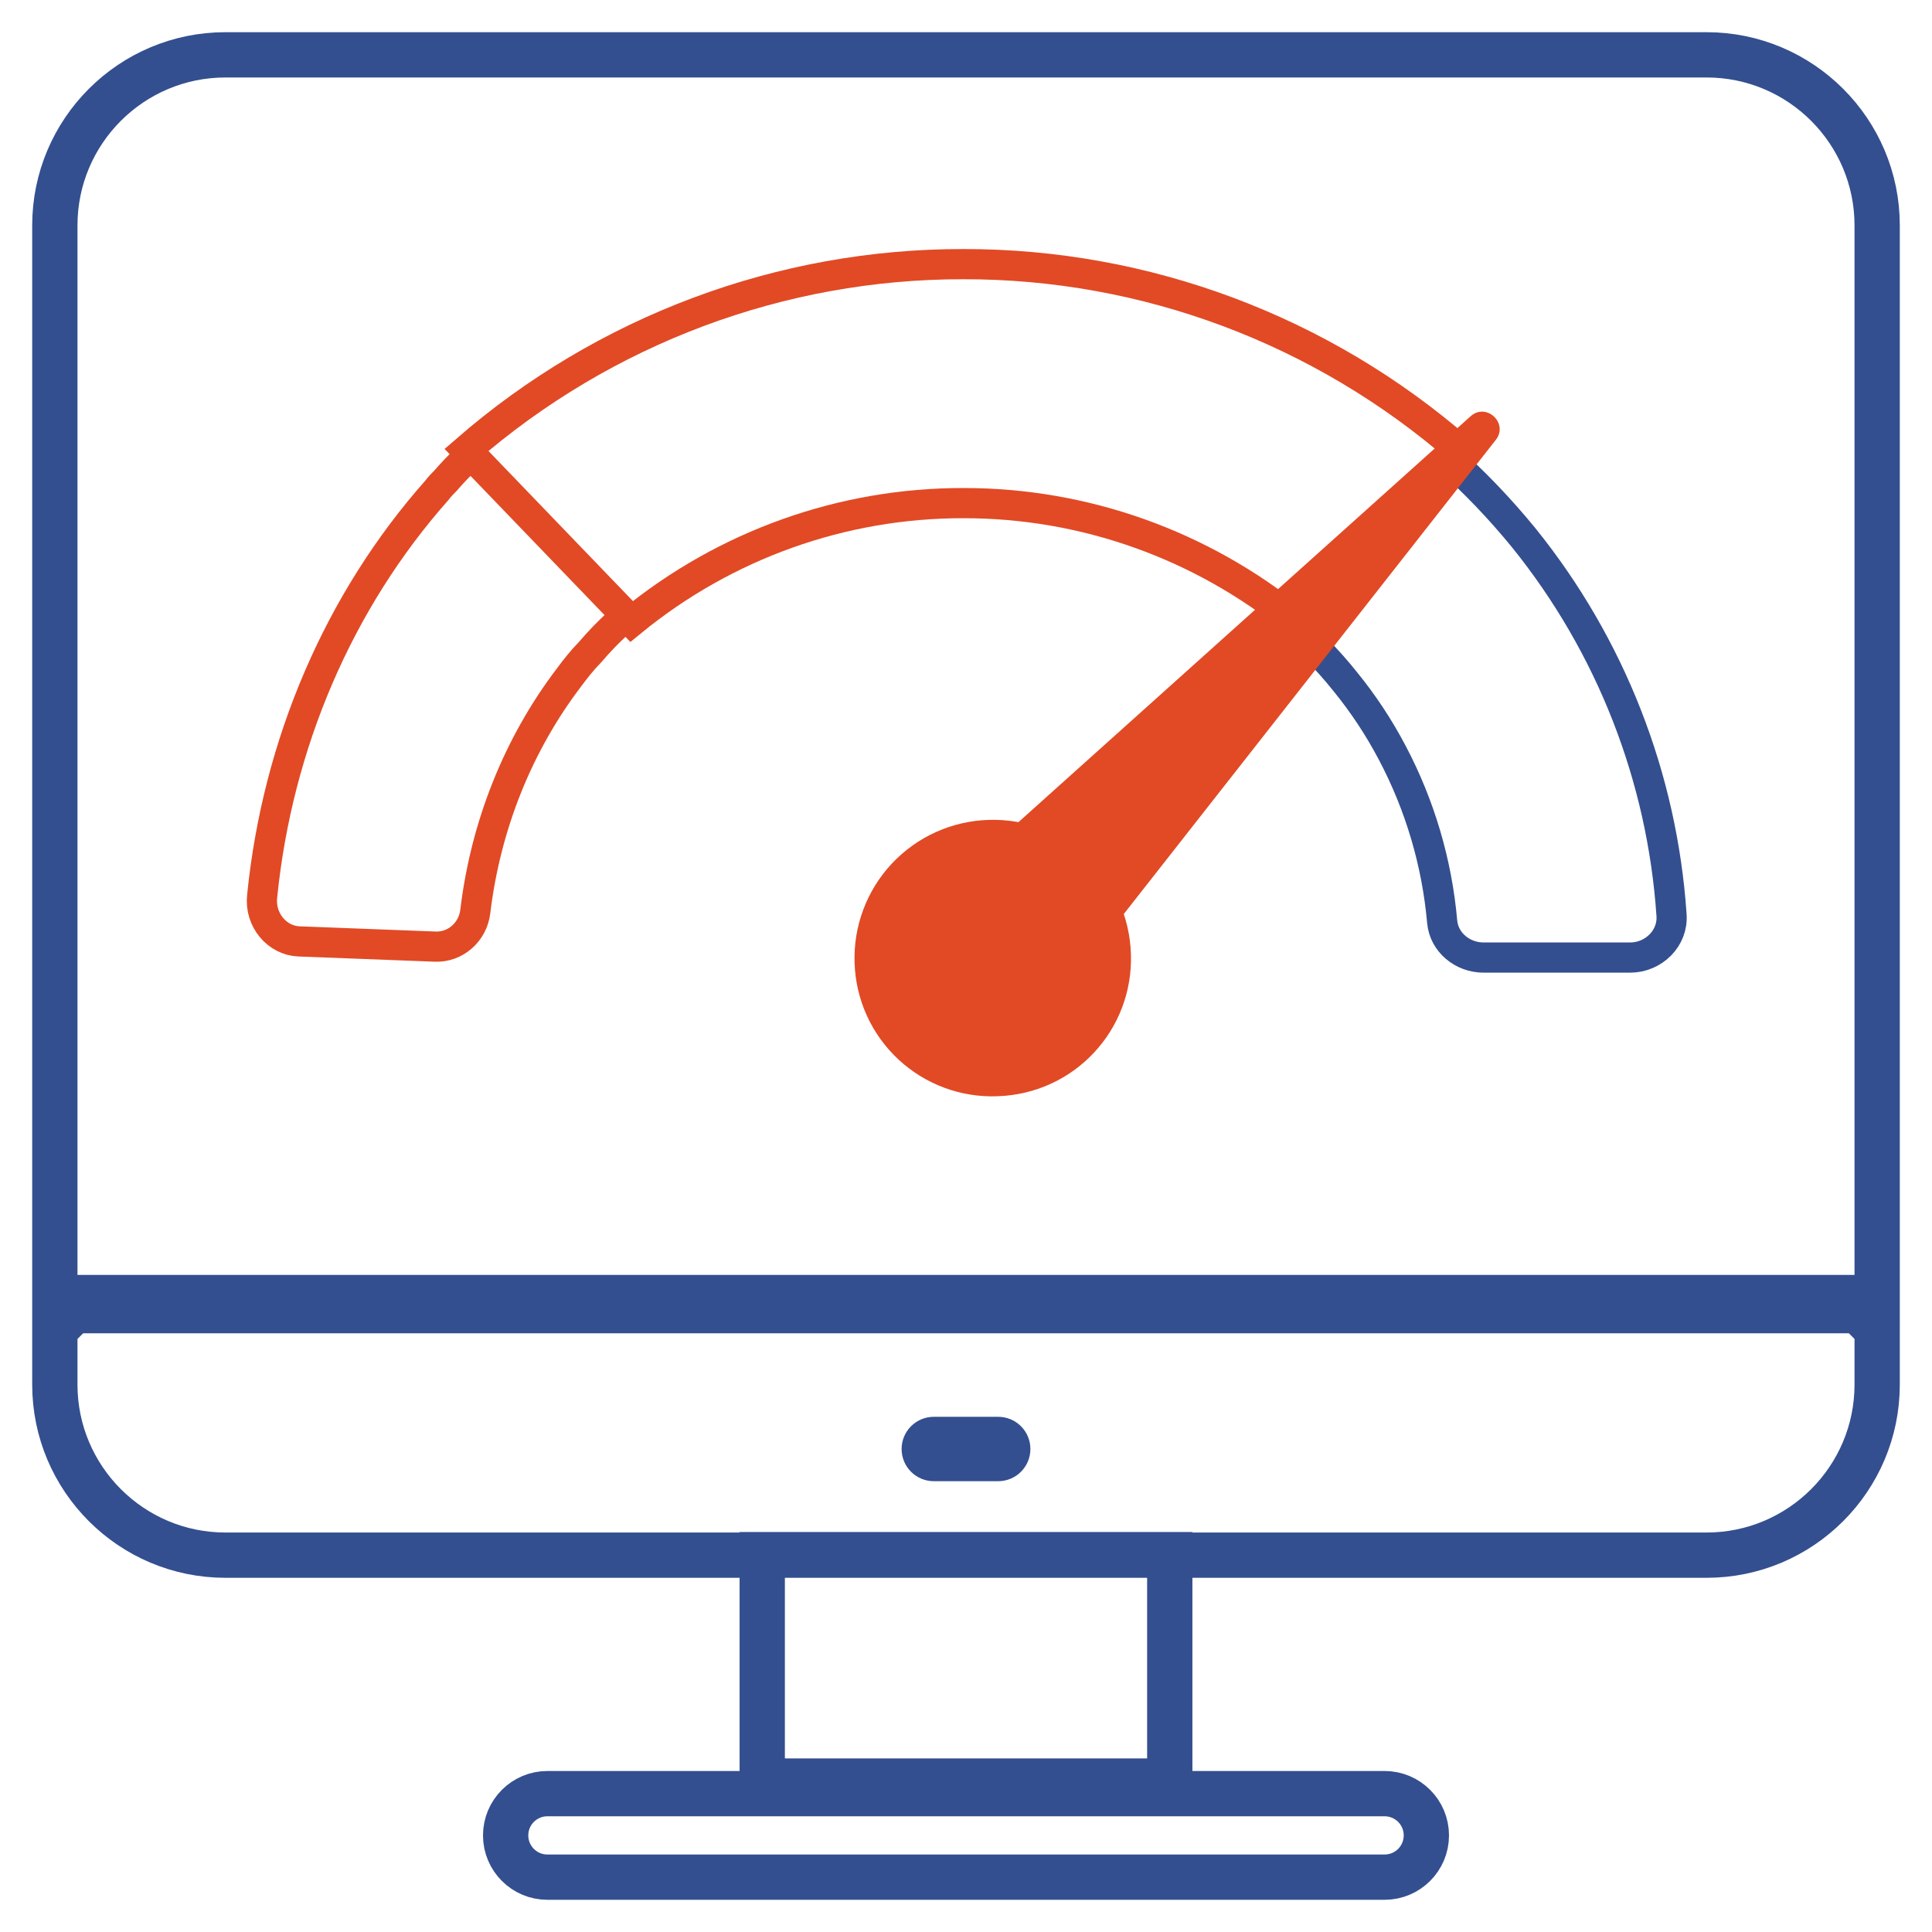
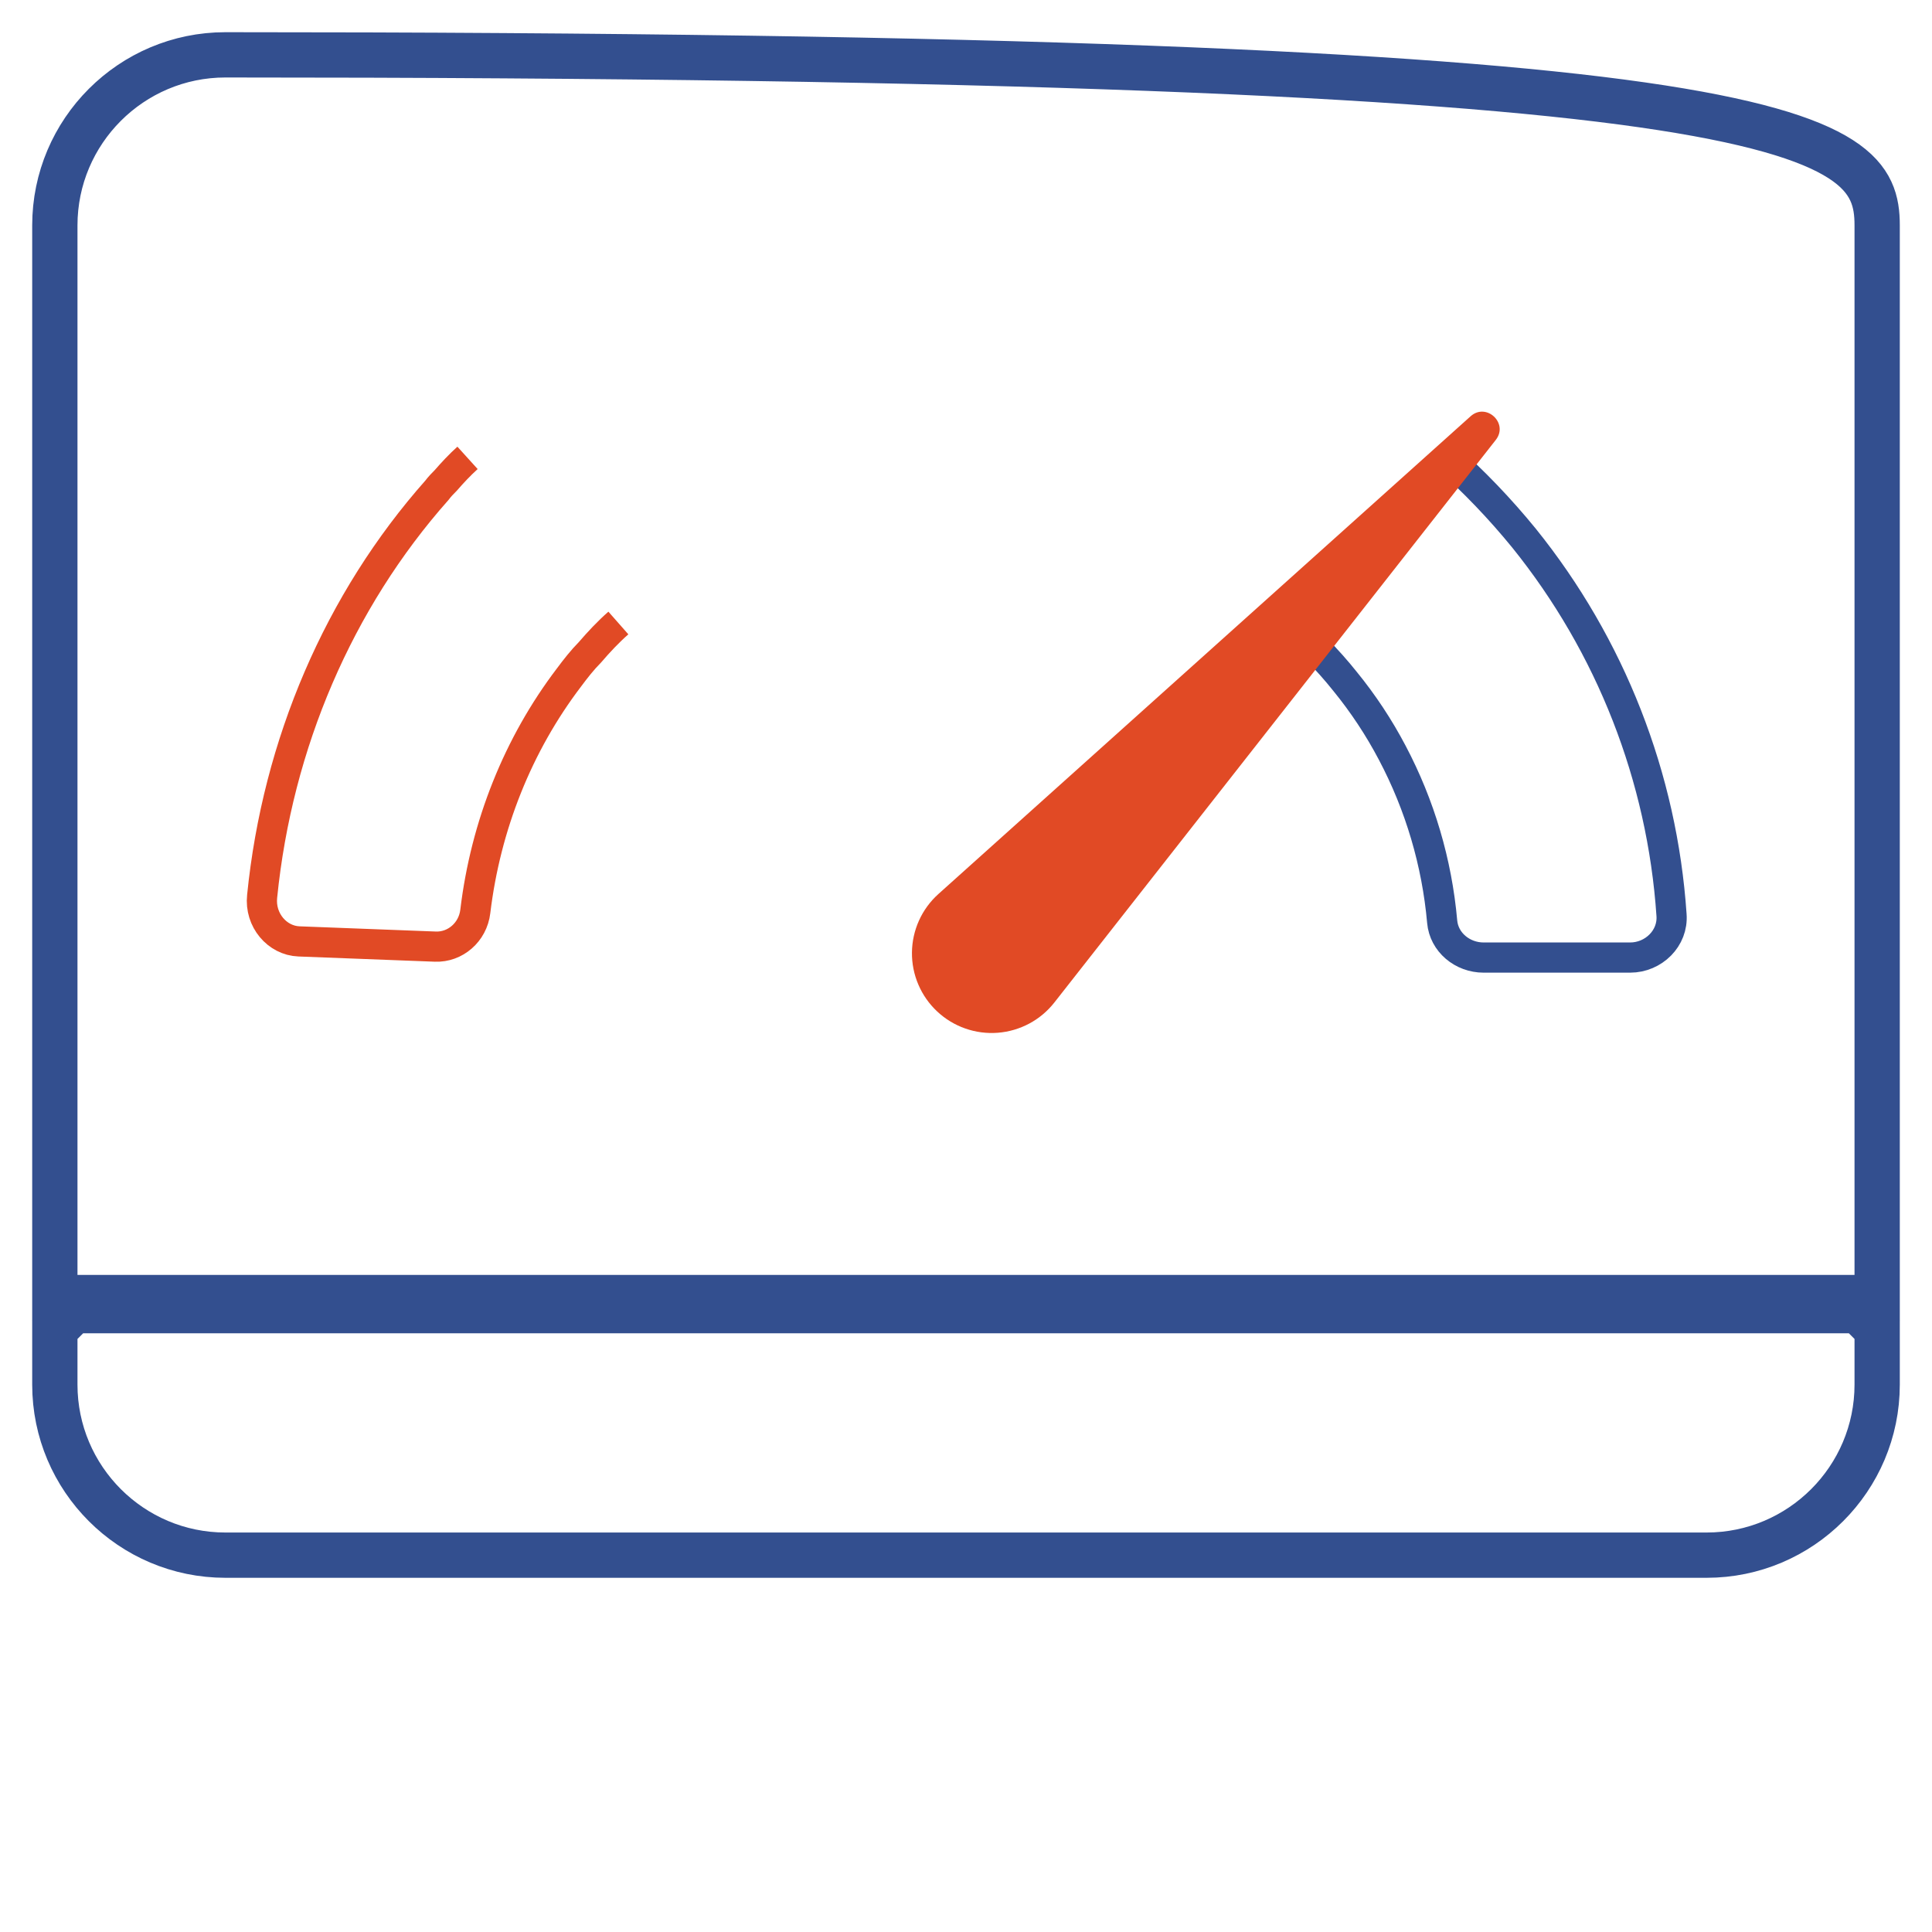
<svg xmlns="http://www.w3.org/2000/svg" width="512" height="512" viewBox="0 0 512 512" fill="none">
-   <path d="M202 412H310V472H202V412Z" stroke="#334F8F" stroke-width="12" />
  <path d="M492.448 347.333L497.467 352.352V366.933C497.467 391.865 477.198 412.133 452.267 412.133H59.733C34.802 412.133 14.533 391.865 14.533 366.933V352.352L19.552 347.333H492.448Z" stroke="#334F8F" stroke-width="12" />
-   <path d="M497.467 59.733V343.867H14.533V59.733C14.533 34.802 34.802 14.533 59.733 14.533H452.267C477.198 14.533 497.467 34.802 497.467 59.733Z" stroke="#334F8F" stroke-width="12" />
-   <path d="M145.067 475.333H366.933C373.045 475.333 378 480.288 378 486.4C378 492.512 373.045 497.466 366.933 497.466H145.067C138.955 497.466 134 492.512 134 486.4C134 480.288 138.955 475.333 145.067 475.333Z" stroke="#334F8F" stroke-width="12" />
-   <path d="M264.534 392.533H247.467C245.204 392.533 243.033 391.634 241.433 390.034C239.833 388.434 238.934 386.263 238.934 384C238.934 381.737 239.833 379.566 241.433 377.966C243.033 376.366 245.204 375.467 247.467 375.467H264.534C266.797 375.467 268.967 376.366 270.568 377.966C272.168 379.566 273.067 381.737 273.067 384C273.067 386.263 272.168 388.434 270.568 390.034C268.967 391.634 266.797 392.533 264.534 392.533Z" fill="#334F8F" />
-   <path d="M299.708 252.782C300.378 273.032 284.644 289.843 264.394 290.514C259.581 290.706 254.778 289.942 250.261 288.268C245.745 286.594 241.604 284.042 238.079 280.76C234.554 277.477 231.713 273.529 229.722 269.144C227.73 264.758 226.626 260.021 226.475 255.207C226.303 250.383 227.086 245.573 228.779 241.053C230.472 236.533 233.042 232.392 236.34 228.868C239.638 225.344 243.6 222.506 247.998 220.518C252.397 218.529 257.144 217.429 261.969 217.282C282.219 216.611 299.037 232.532 299.708 252.782Z" fill="#E14A25" />
-   <path d="M167.383 164.695L123.621 119.234C160.267 87.422 206.977 69.93 255.304 70L255.315 70C303.599 69.93 350.262 87.424 386.854 119.233L343.201 164.588C318.318 144.343 287.313 133.287 255.312 133.333C223.213 133.27 192.191 144.411 167.383 164.695Z" stroke="#E14A25" stroke-width="8" />
+   <path d="M497.467 59.733V343.867H14.533V59.733C14.533 34.802 34.802 14.533 59.733 14.533C477.198 14.533 497.467 34.802 497.467 59.733Z" stroke="#334F8F" stroke-width="12" />
  <path d="M340.723 164.398C343.033 166.364 345.259 168.428 347.394 170.582C347.872 171.059 348.468 171.536 348.939 172.132C351.595 174.808 354.104 177.627 356.453 180.575C361.247 186.451 365.439 192.792 368.967 199.502C376.304 213.393 380.8 228.604 382.19 244.248C382.668 249.718 387.556 253.764 393.16 253.764H432.008C438.209 253.764 443.448 248.645 442.97 242.46C440.497 205.965 426.852 171.111 403.883 142.617C397.556 134.857 390.619 127.614 383.138 120.956" stroke="#334F8F" stroke-width="8" />
  <path d="M163.874 165.1C161.226 167.43 158.682 170.136 156.359 172.844C154.276 174.958 152.527 177.2 150.768 179.564C137.306 197.258 128.701 218.754 125.961 241.532C125.302 247.1 120.602 251.064 115.387 250.865L79.229 249.481C73.465 249.26 68.79 243.846 69.469 237.54C73.529 197.085 89.84 159.192 115.796 129.915C116.5 128.967 117.304 128.151 118.12 127.329C119.969 125.206 121.832 123.212 123.9 121.34" stroke="#E14A25" stroke-width="8" />
  <path d="M248.369 268.055C246.231 266.056 244.531 263.633 243.379 260.942C242.226 258.251 241.646 255.35 241.676 252.423C241.705 249.496 242.342 246.607 243.548 243.94C244.754 241.272 246.502 238.884 248.68 236.927L389.707 110.329C393.884 106.57 399.86 112.167 396.399 116.581L279.426 265.662C277.619 267.967 275.352 269.872 272.769 271.255C270.185 272.637 267.342 273.468 264.421 273.693C261.499 273.918 258.562 273.533 255.798 272.562C253.033 271.592 250.508 270.057 248.369 268.055Z" fill="#E14A25" />
</svg>